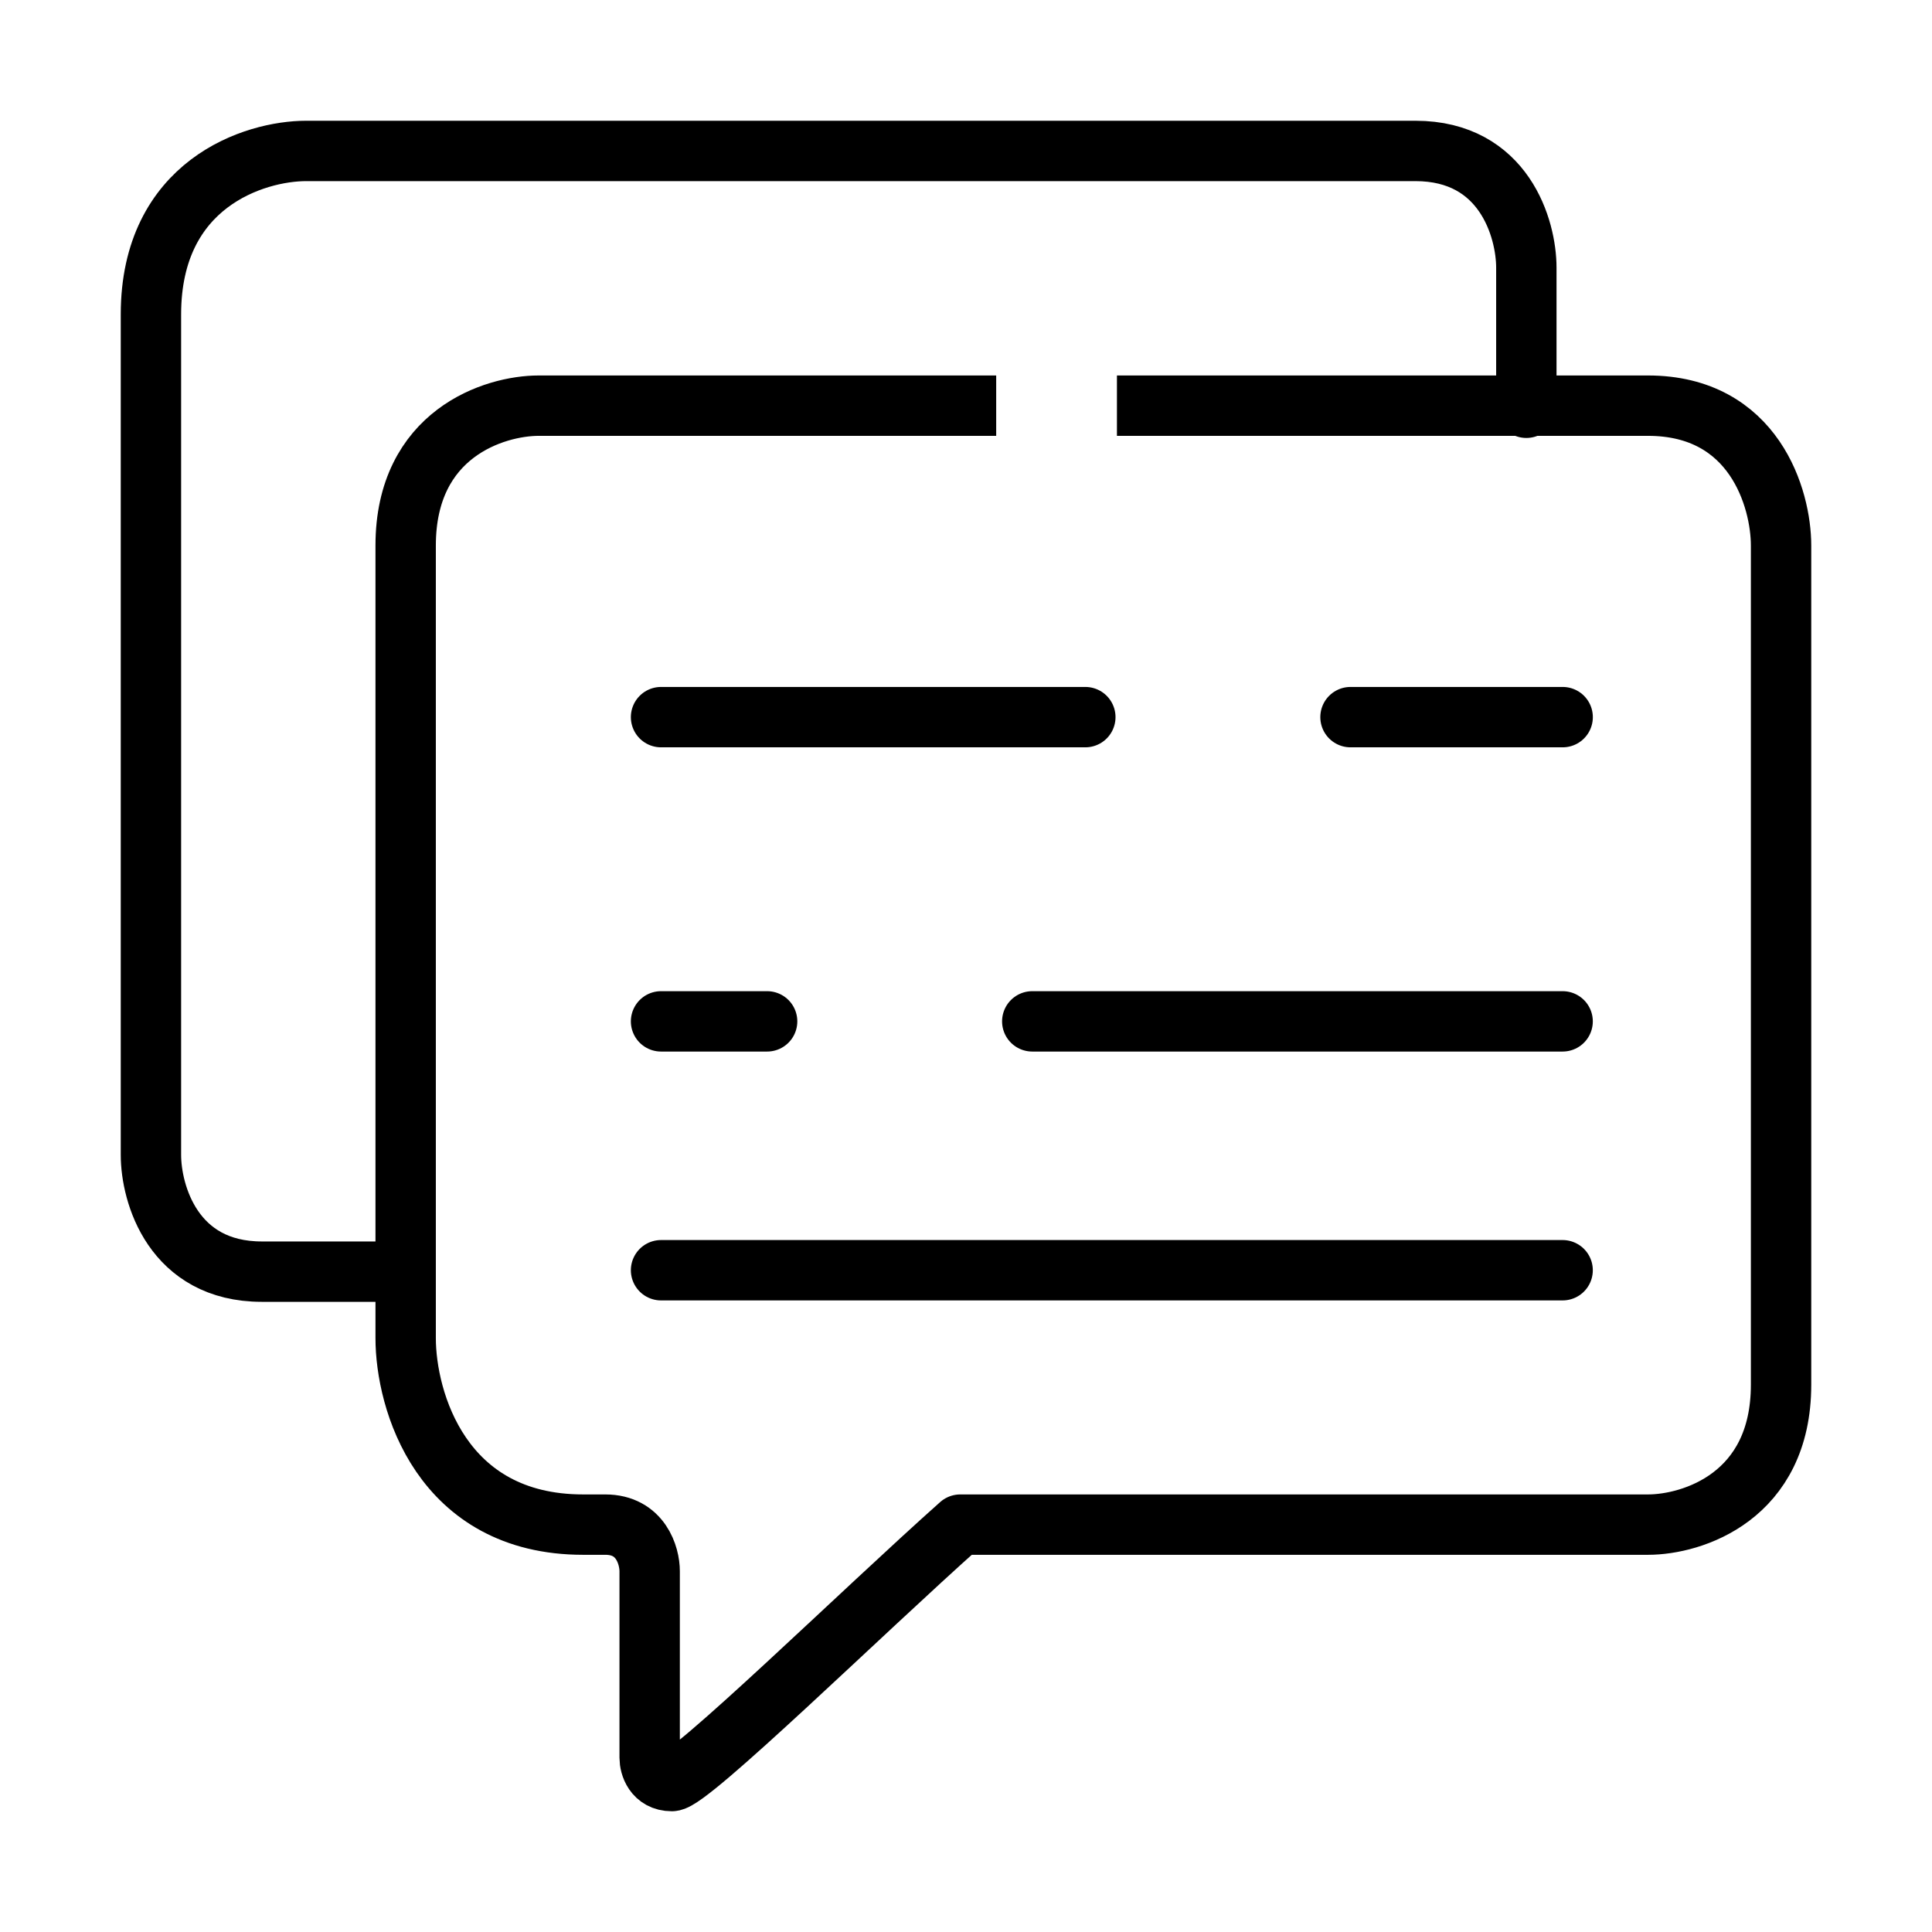
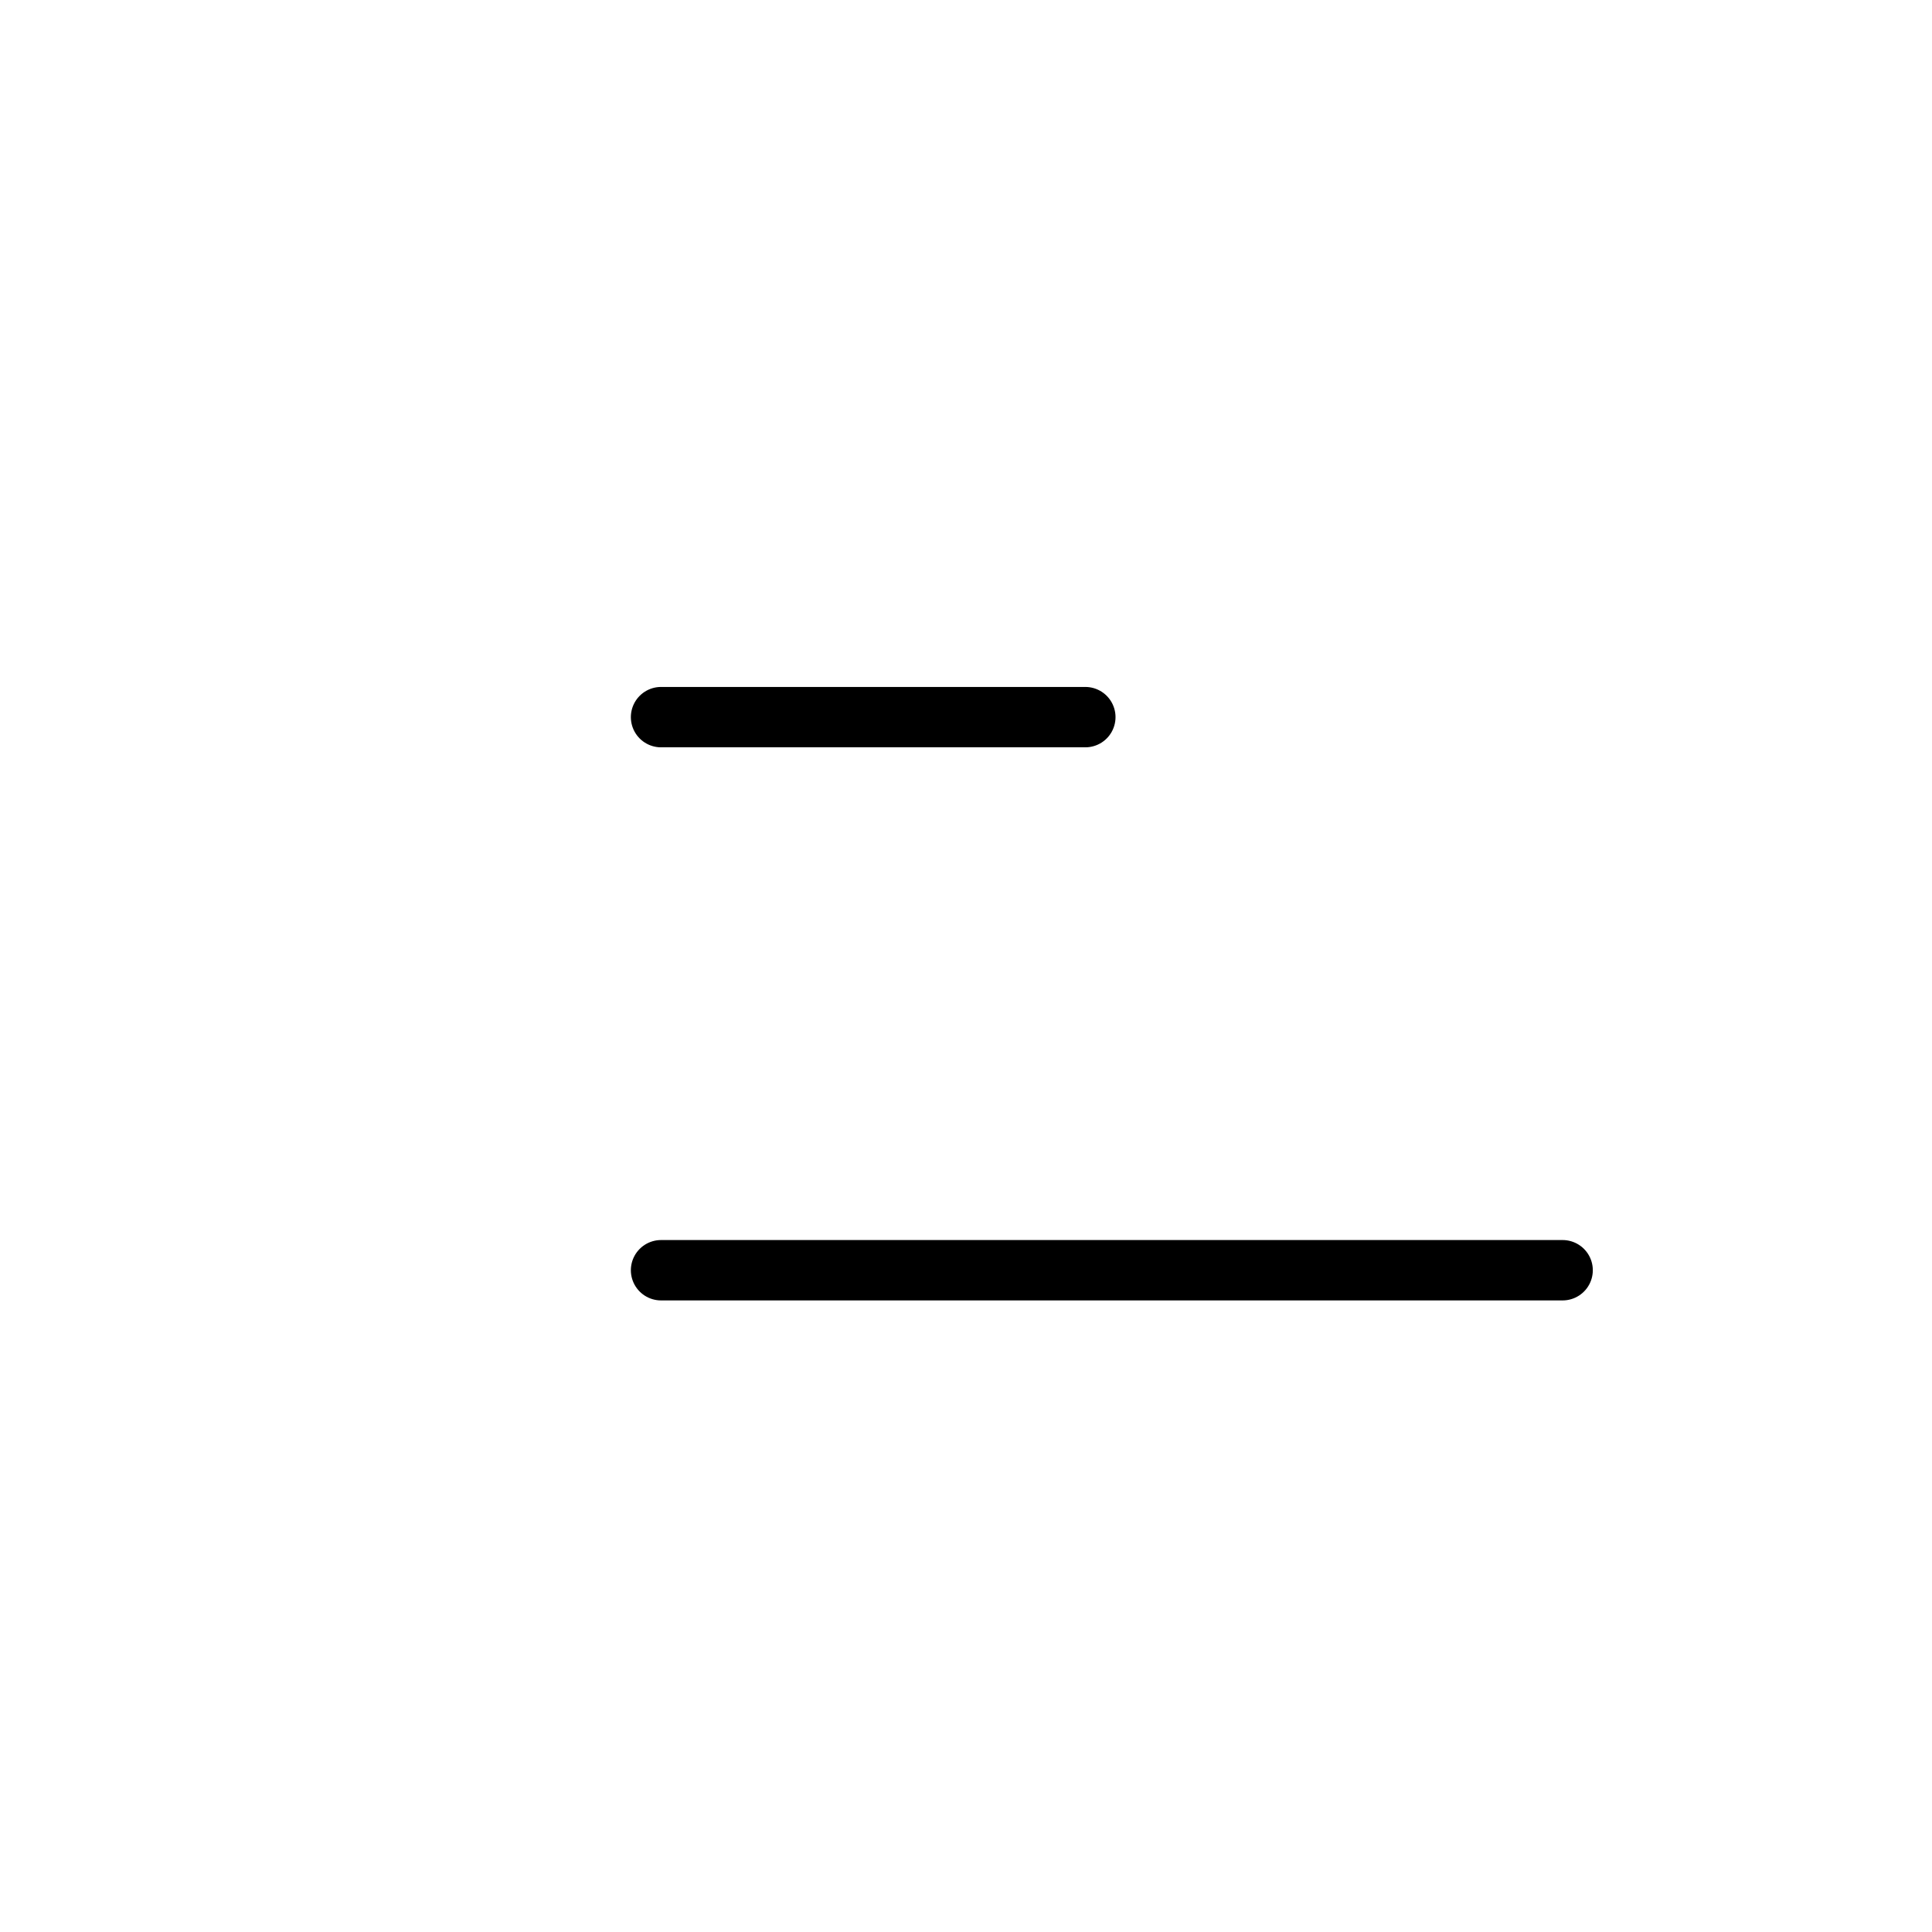
<svg xmlns="http://www.w3.org/2000/svg" width="64" height="64" viewBox="0 0 64 64" fill="none">
-   <path d="M32 13.438C27.683 13.438 20.956 13.438 17.847 13.438C16.377 13.438 13.438 14.364 13.438 18.071C13.438 21.778 13.438 37.12 13.438 44.327C13.438 46.387 14.613 50.505 19.317 50.505H20.051C21.227 50.505 21.521 51.535 21.521 52.05V58.228C21.521 58.485 21.668 59 22.256 59C22.844 59 28.625 53.337 31.809 50.505H54.591C56.06 50.505 59 49.579 59 45.872C59 42.165 59 25.793 59 18.071C59 16.526 58.118 13.438 54.591 13.438C52.519 13.438 46.924 13.438 38 13.438" stroke="black" stroke-width="2" stroke-linecap="square" stroke-linejoin="round" />
  <path d="M21.898 23.756H35.953" stroke="black" stroke-width="2" stroke-linecap="round" />
-   <path d="M34.195 33.834H51.764" stroke="black" stroke-width="2" stroke-linecap="round" />
-   <path d="M21.898 33.834H25.412" stroke="black" stroke-width="2" stroke-linecap="round" />
  <path d="M21.898 42.078H51.764" stroke="black" stroke-width="2" stroke-linecap="round" />
-   <path d="M50.562 13.508V8.867C50.562 7.578 49.828 5 46.888 5C43.949 5 21.167 5 10.144 5C8.429 5 5 6.083 5 10.414C5 14.745 5 30.781 5 38.258C5 39.547 5.735 42.125 8.674 42.125C11.614 42.125 12.594 42.125 13.084 42.125" stroke="black" stroke-width="2" stroke-linecap="round" />
-   <path d="M44.737 23.756H51.765" stroke="black" stroke-width="2" stroke-linecap="round" />
</svg>